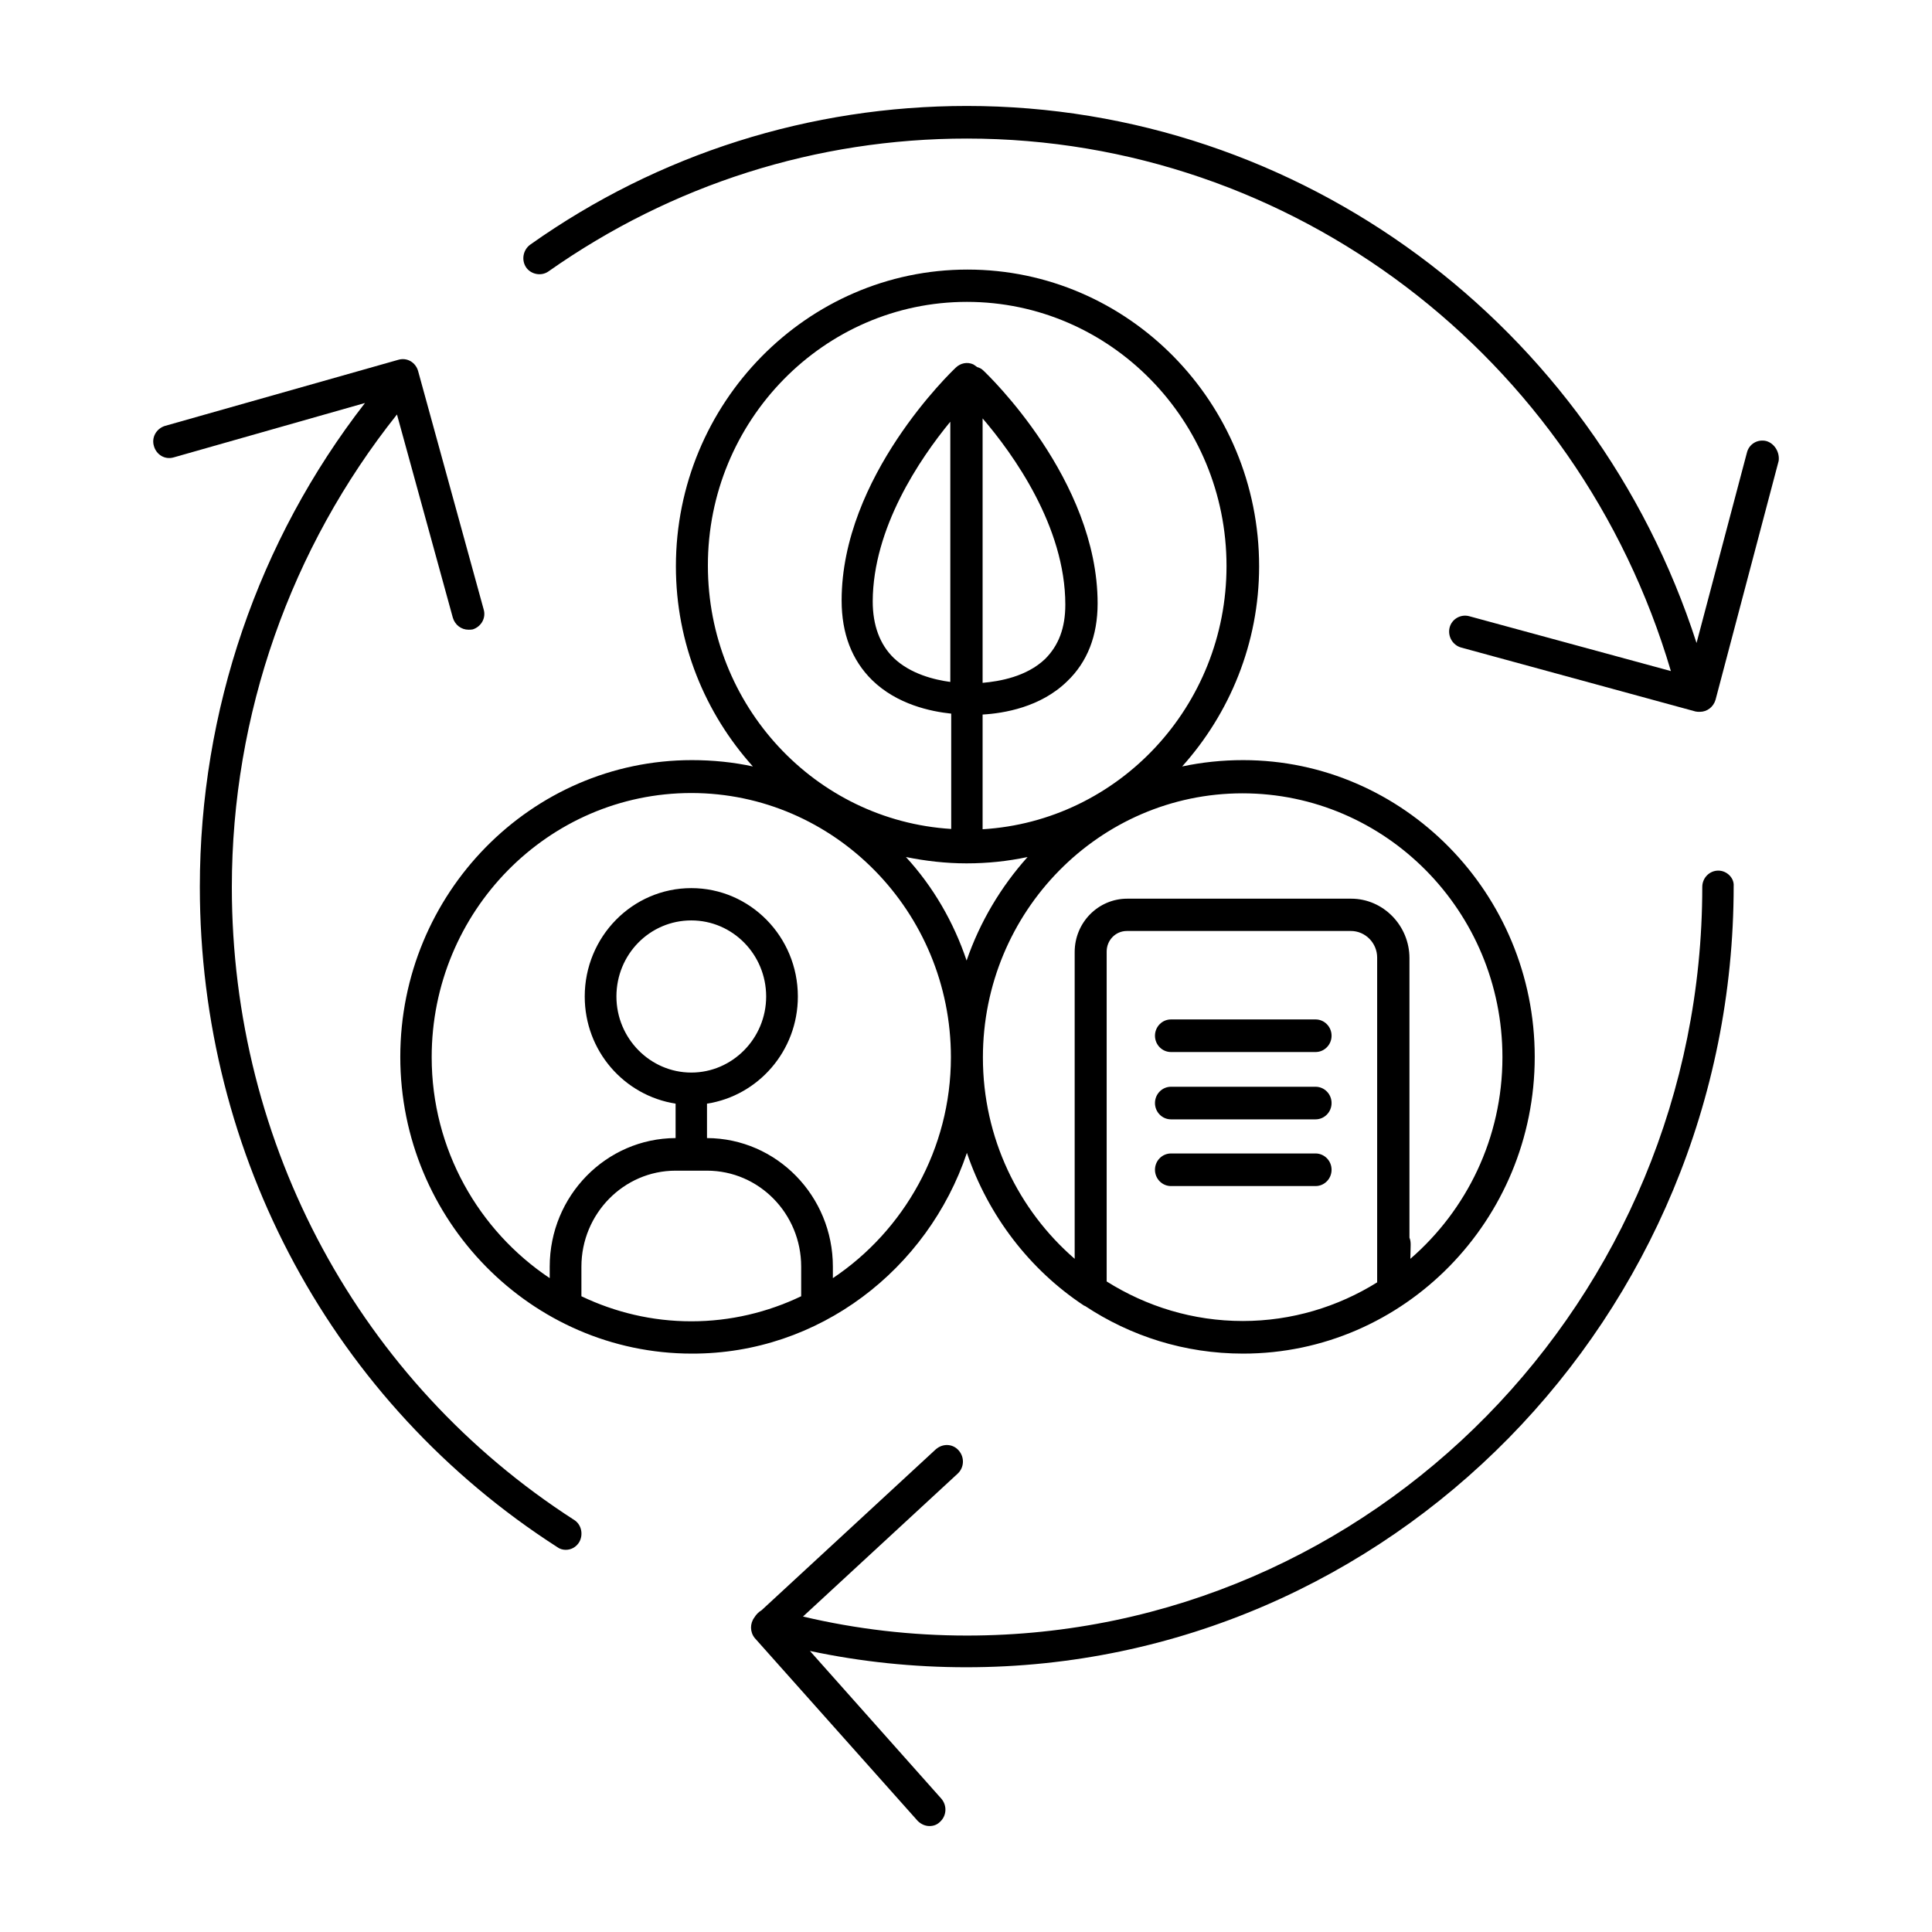
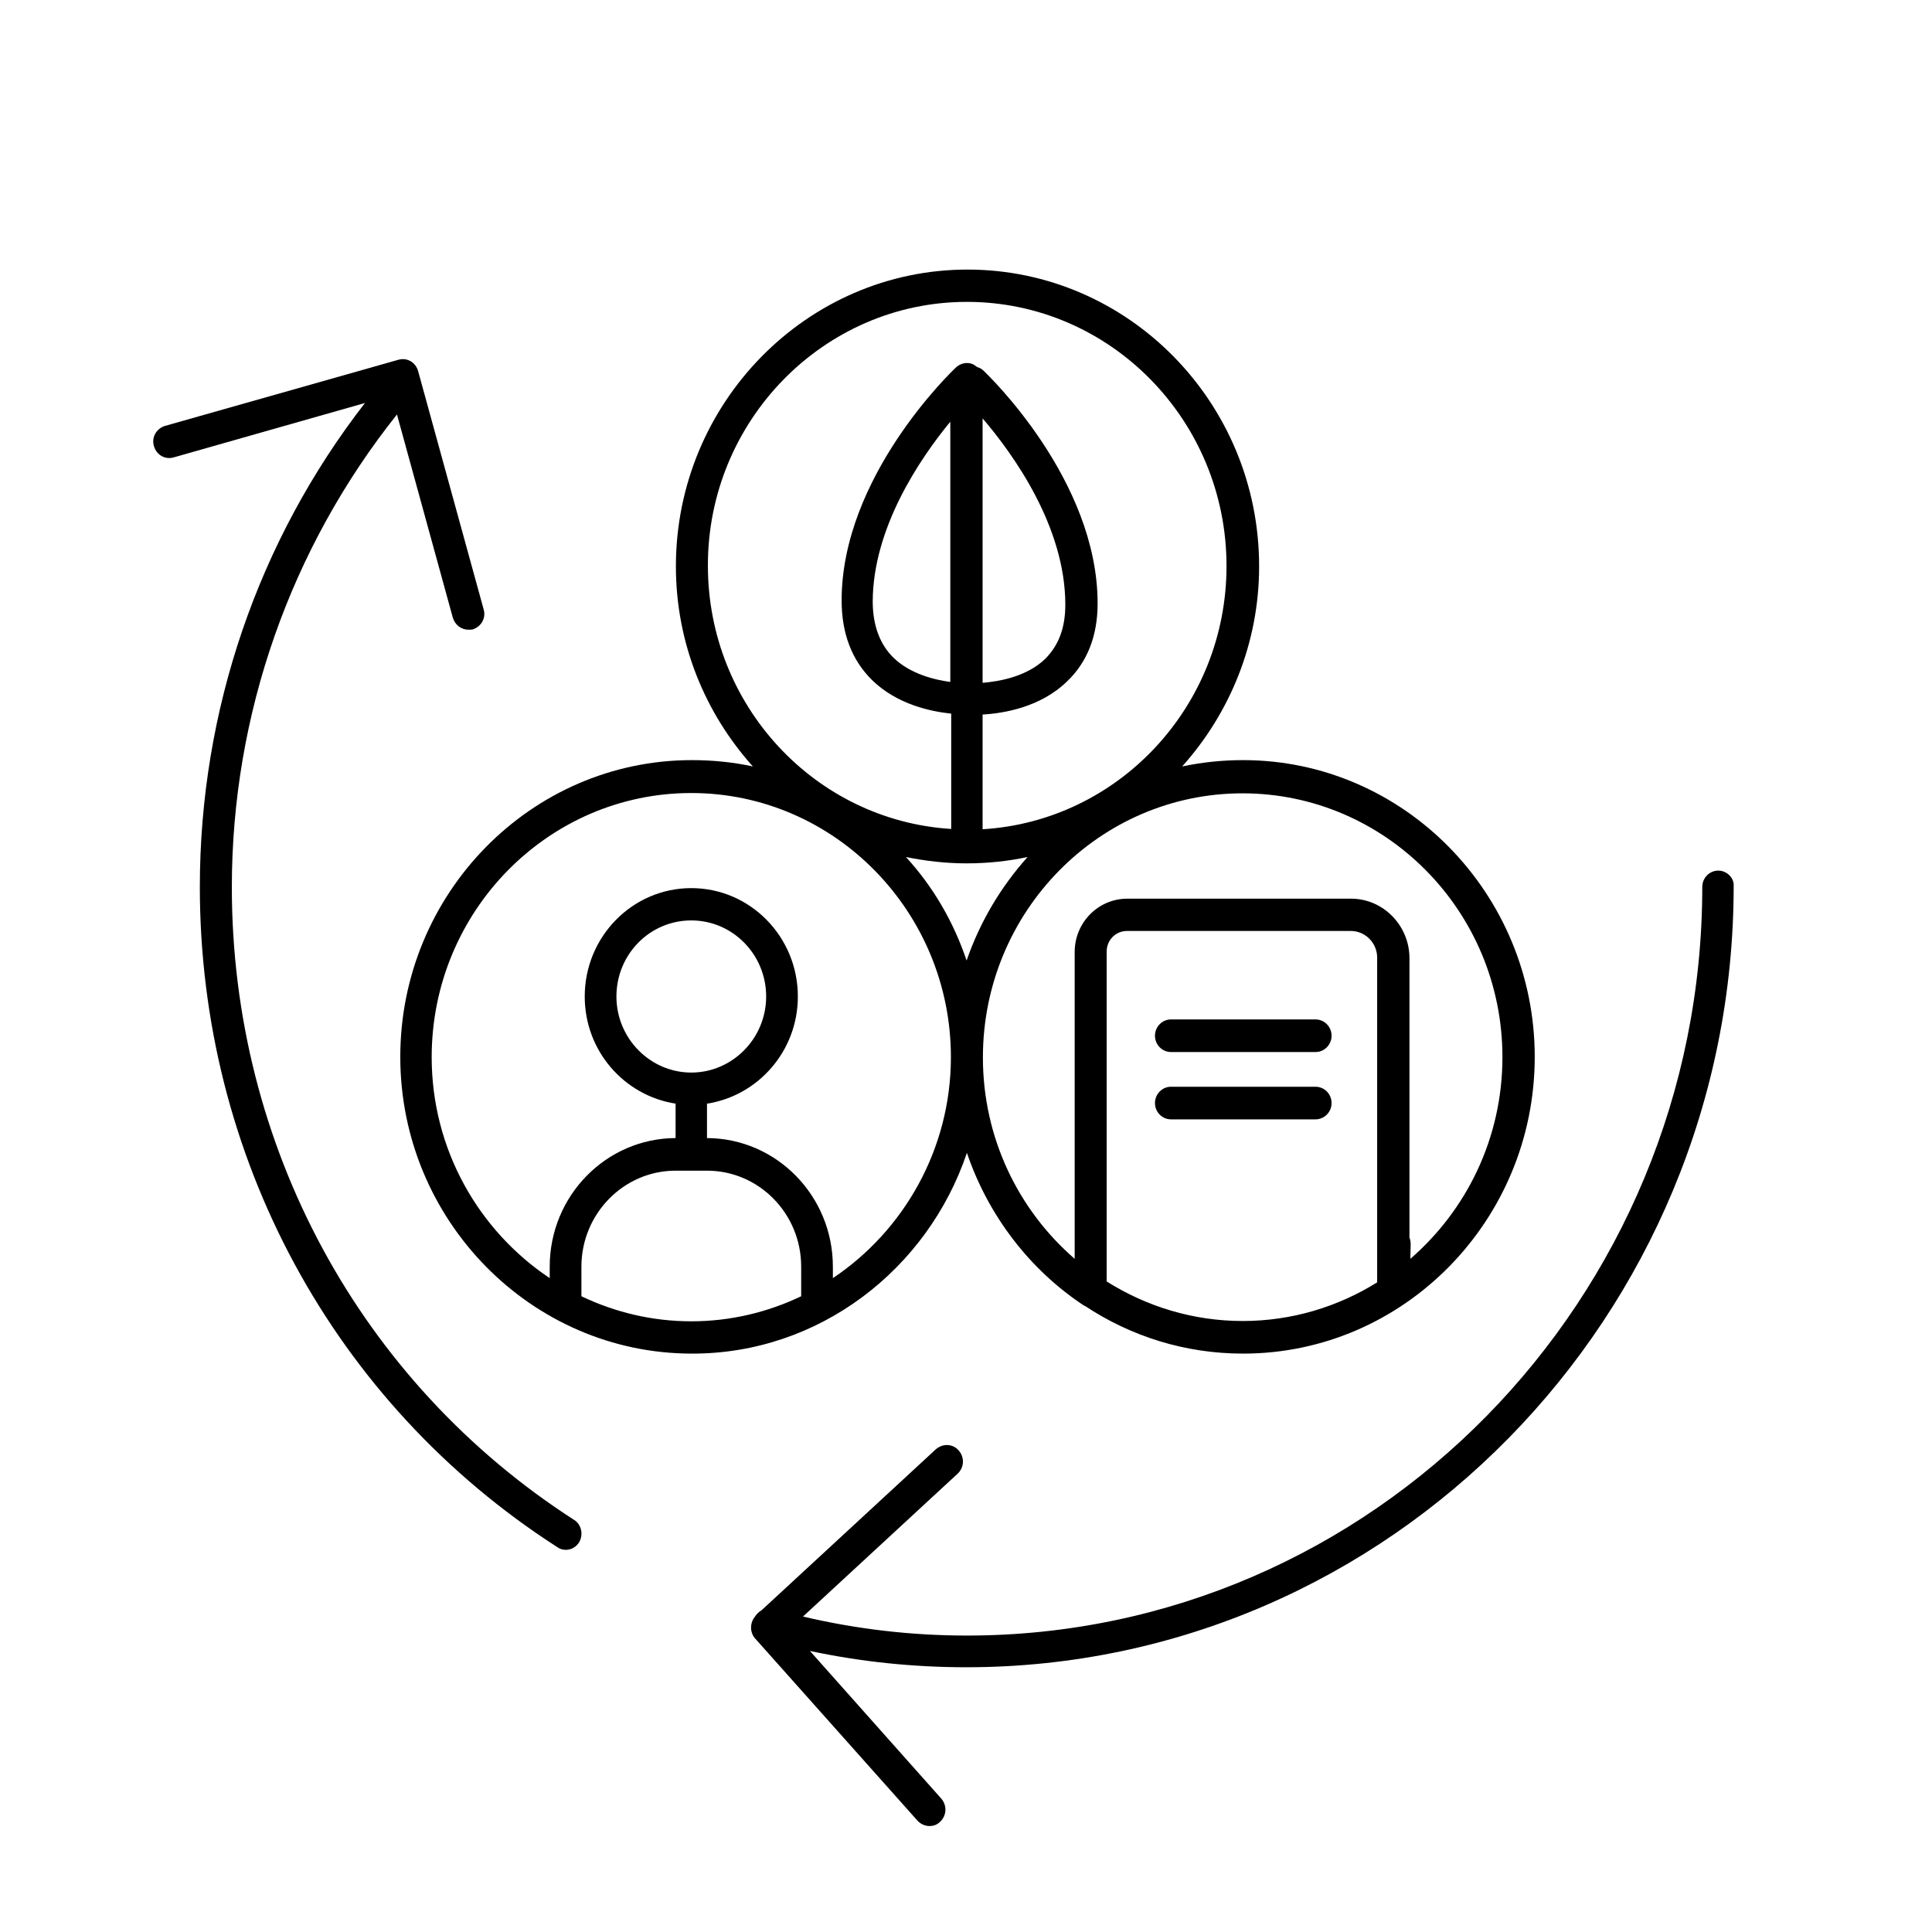
<svg xmlns="http://www.w3.org/2000/svg" version="1.1" id="Layer_1" x="0px" y="0px" viewBox="0 0 64 64" style="enable-background:new 0 0 64 64;" xml:space="preserve">
  <g>
    <path d="M56.92,28.84c-0.29,0-0.53,0.24-0.53,0.54c0,13.67-10.93,24.8-24.36,24.8c-1.83,0-3.65-0.21-5.43-0.63l5.12-4.73   c0.22-0.2,0.24-0.54,0.04-0.77c-0.2-0.23-0.53-0.24-0.76-0.04l-5.77,5.33c-0.1,0.06-0.18,0.14-0.24,0.24   c-0.15,0.2-0.15,0.48,0.01,0.68l5.4,6.06c0.11,0.11,0.25,0.17,0.39,0.17c0.13,0,0.25-0.04,0.35-0.14c0.22-0.2,0.24-0.54,0.04-0.77   l-4.35-4.89c1.69,0.36,3.43,0.54,5.18,0.54c14.01,0,25.42-11.61,25.42-25.88C57.45,29.09,57.21,28.84,56.92,28.84z" />
    <path d="M19.02,50.35c-7.1-4.57-11.34-12.41-11.34-20.96c0-5.73,1.95-11.24,5.47-15.66L15,20.46c0.07,0.24,0.28,0.4,0.52,0.4   c0.04,0,0.1,0,0.14-0.01c0.28-0.09,0.45-0.38,0.36-0.67l-2.17-7.89c-0.08-0.28-0.36-0.46-0.66-0.37l-7.73,2.19   c-0.28,0.09-0.45,0.38-0.36,0.67c0.08,0.28,0.36,0.46,0.66,0.37l6.33-1.8c-3.54,4.56-5.47,10.19-5.47,16.03   c0,8.92,4.42,17.1,11.84,21.87c0.08,0.06,0.18,0.09,0.28,0.09c0.18,0,0.35-0.09,0.45-0.26C19.33,50.83,19.26,50.5,19.02,50.35z" />
    <path d="M32.03,38.19c0.71,2.09,2.09,3.88,3.88,5.06c0.01,0,0.01,0.01,0.03,0.01c1.51,1,3.3,1.58,5.24,1.58   c5.33,0,9.66-4.42,9.66-9.83s-4.34-9.83-9.66-9.83c-0.69,0-1.36,0.07-2.02,0.21c1.57-1.75,2.55-4.08,2.55-6.63   c0-5.43-4.34-9.83-9.66-9.83c-5.32,0-9.66,4.42-9.66,9.83c0,2.55,0.97,4.87,2.55,6.63c-0.64-0.14-1.32-0.21-2.02-0.21   c-5.33,0-9.66,4.42-9.66,9.83s4.34,9.83,9.66,9.83C27.13,44.85,30.73,42.05,32.03,38.19z M30.01,28.39c0.64,0.13,1.32,0.21,2,0.21   c0.01,0,0.01,0,0.01,0c0.69,0,1.36-0.07,2.02-0.21c-0.88,0.98-1.58,2.15-2.02,3.43C31.59,30.54,30.91,29.37,30.01,28.39z    M45.62,42.48c-1.3,0.81-2.83,1.28-4.45,1.28c-1.65,0-3.19-0.48-4.51-1.31V31.52c0-0.37,0.29-0.68,0.67-0.68h7.42   c0.48,0,0.87,0.4,0.87,0.88V42.48z M41.16,26.28c4.73,0,8.61,3.9,8.61,8.74c0,2.68-1.19,5.07-3.05,6.68l0.01-0.47   c0-0.09-0.01-0.16-0.04-0.23v-9.26c0-1.08-0.87-1.97-1.93-1.97h-7.42c-0.95,0-1.74,0.78-1.74,1.77V41.7   c-1.86-1.61-3.04-4-3.04-6.67C32.56,30.2,36.42,26.28,41.16,26.28z M23.45,18.74c-0.01-4.8,3.84-8.74,8.58-8.74   c4.75,0,8.6,3.93,8.6,8.75c0,4.65-3.58,8.45-8.08,8.72v-3.8c0.7-0.04,1.92-0.24,2.8-1.1c0.67-0.64,1.01-1.51,1.01-2.58   c0-4.1-3.64-7.58-3.79-7.72c-0.06-0.06-0.13-0.09-0.2-0.11c-0.04-0.03-0.08-0.06-0.13-0.09c-0.2-0.09-0.42-0.04-0.57,0.1   c-0.15,0.14-3.79,3.62-3.79,7.72c0,1.1,0.34,1.98,1.01,2.64c0.83,0.81,1.95,1.04,2.62,1.11v3.82C27,27.18,23.45,23.37,23.45,18.74z    M32.55,22.62v-8.76c1.01,1.18,2.74,3.58,2.74,6.17c0,0.77-0.22,1.35-0.67,1.8C34,22.42,33.11,22.57,32.55,22.62z M31.48,13.97   v8.62c-0.52-0.07-1.32-0.26-1.88-0.8c-0.45-0.44-0.69-1.07-0.69-1.87C28.92,17.49,30.46,15.21,31.48,13.97z M26.54,42.94   c-1.11,0.53-2.34,0.83-3.64,0.83s-2.53-0.3-3.64-0.83v-0.98c0-1.75,1.4-3.18,3.12-3.18h1.04c1.72,0,3.12,1.42,3.12,3.18V42.94z    M22.9,35.53c-1.36,0-2.48-1.13-2.48-2.52c0-1.4,1.11-2.52,2.48-2.52s2.48,1.13,2.48,2.52C25.38,34.4,24.26,35.53,22.9,35.53z    M27.59,42.34v-0.38c0-2.34-1.86-4.25-4.17-4.26v-1.14c1.69-0.26,3.01-1.74,3.01-3.55c0-1.98-1.58-3.59-3.53-3.59   s-3.53,1.61-3.53,3.59c0,1.8,1.3,3.28,3.01,3.55v1.14c-2.3,0.01-4.17,1.91-4.17,4.26v0.38c-2.35-1.57-3.91-4.26-3.91-7.32   c0-4.83,3.86-8.75,8.6-8.75s8.6,3.93,8.6,8.75C31.5,38.06,29.94,40.77,27.59,42.34z" />
    <path d="M43.58,33.77h-4.79c-0.29,0-0.53,0.24-0.53,0.54s0.24,0.54,0.53,0.54h4.79c0.29,0,0.53-0.24,0.53-0.54   S43.87,33.77,43.58,33.77z" />
    <path d="M43.58,36h-4.79c-0.29,0-0.53,0.24-0.53,0.54s0.24,0.54,0.53,0.54h4.79c0.29,0,0.53-0.24,0.53-0.54S43.87,36,43.58,36z" />
-     <path d="M43.58,38.21h-4.79c-0.29,0-0.53,0.24-0.53,0.54s0.24,0.54,0.53,0.54h4.79c0.29,0,0.53-0.24,0.53-0.54   S43.87,38.21,43.58,38.21z" />
-     <path d="M18.17,8.99c4.09-2.88,8.88-4.4,13.86-4.4c10.77,0,20.24,7.21,23.32,17.64l-6.69-1.82c-0.28-0.07-0.57,0.1-0.64,0.38   c-0.07,0.29,0.1,0.58,0.38,0.66l7.77,2.12c0.04,0.01,0.1,0.01,0.14,0.01c0.24,0,0.45-0.16,0.52-0.4l2.09-7.91   c0.04-0.28-0.13-0.58-0.41-0.66c-0.29-0.07-0.57,0.1-0.64,0.38l-1.67,6.31C52.8,10.76,43.06,3.51,32.03,3.51   c-5.19,0-10.21,1.58-14.46,4.59c-0.24,0.17-0.31,0.51-0.14,0.76C17.59,9.09,17.93,9.16,18.17,8.99z" />
  </g>
</svg>